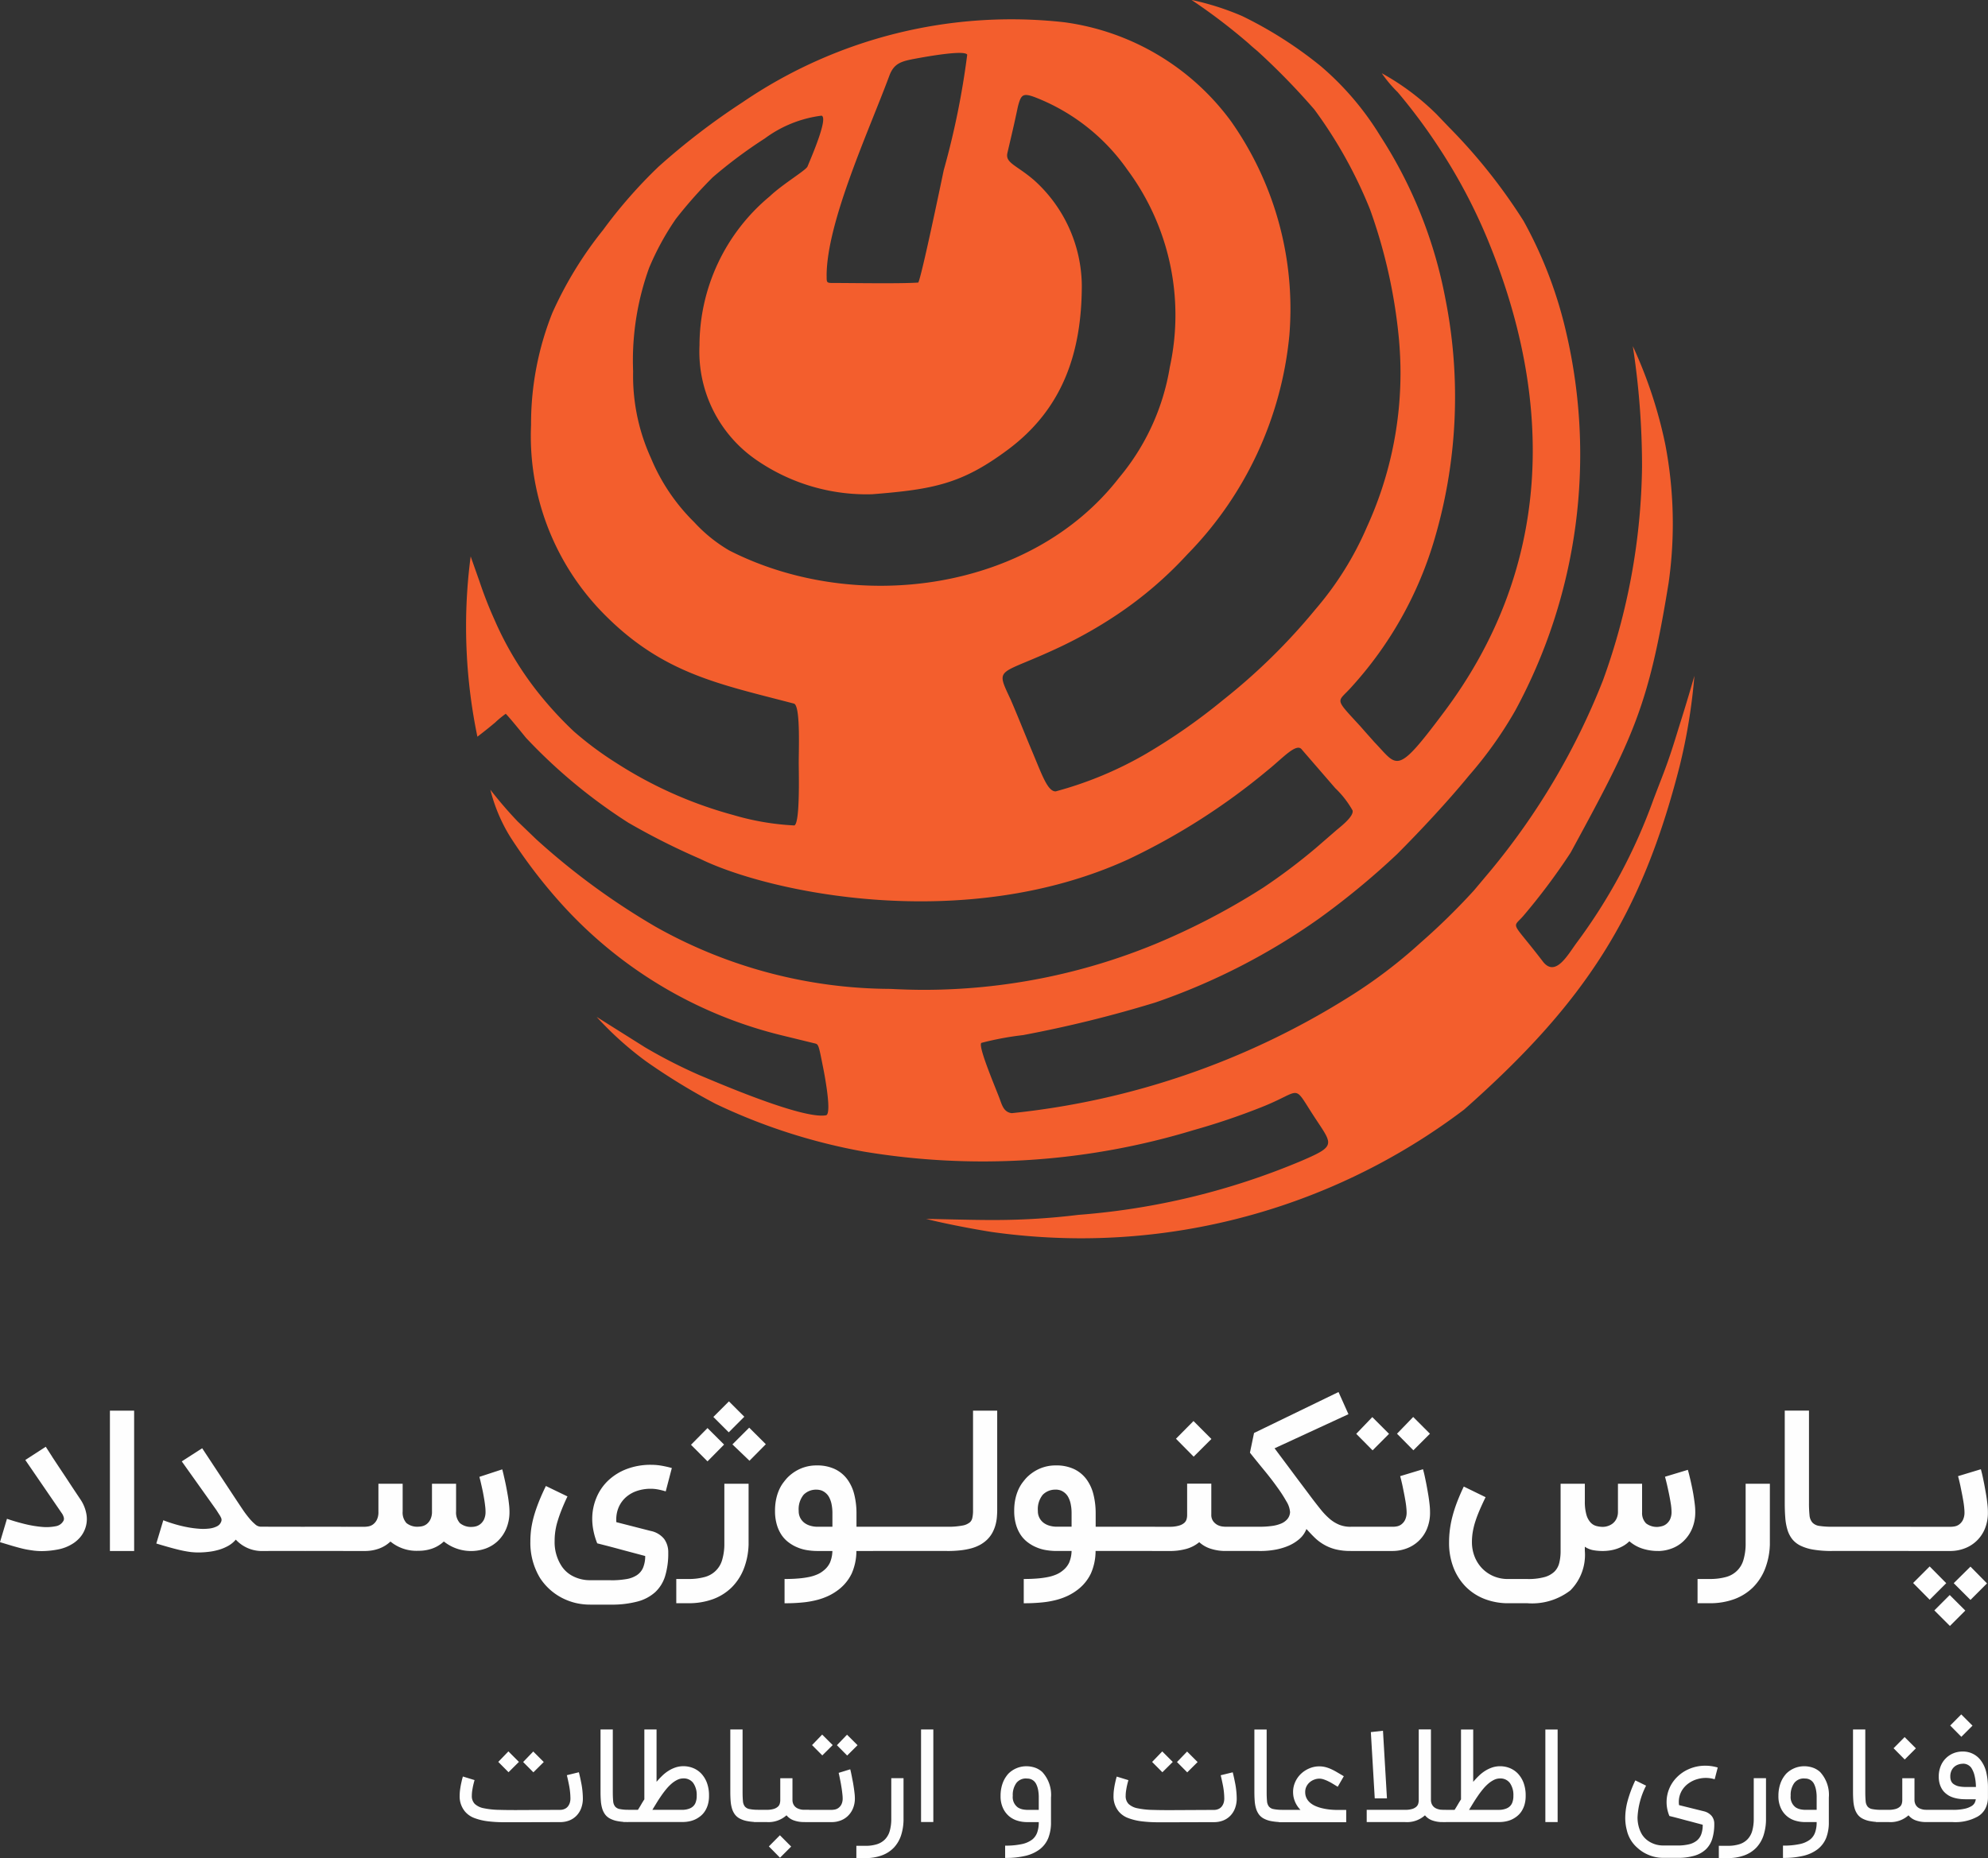
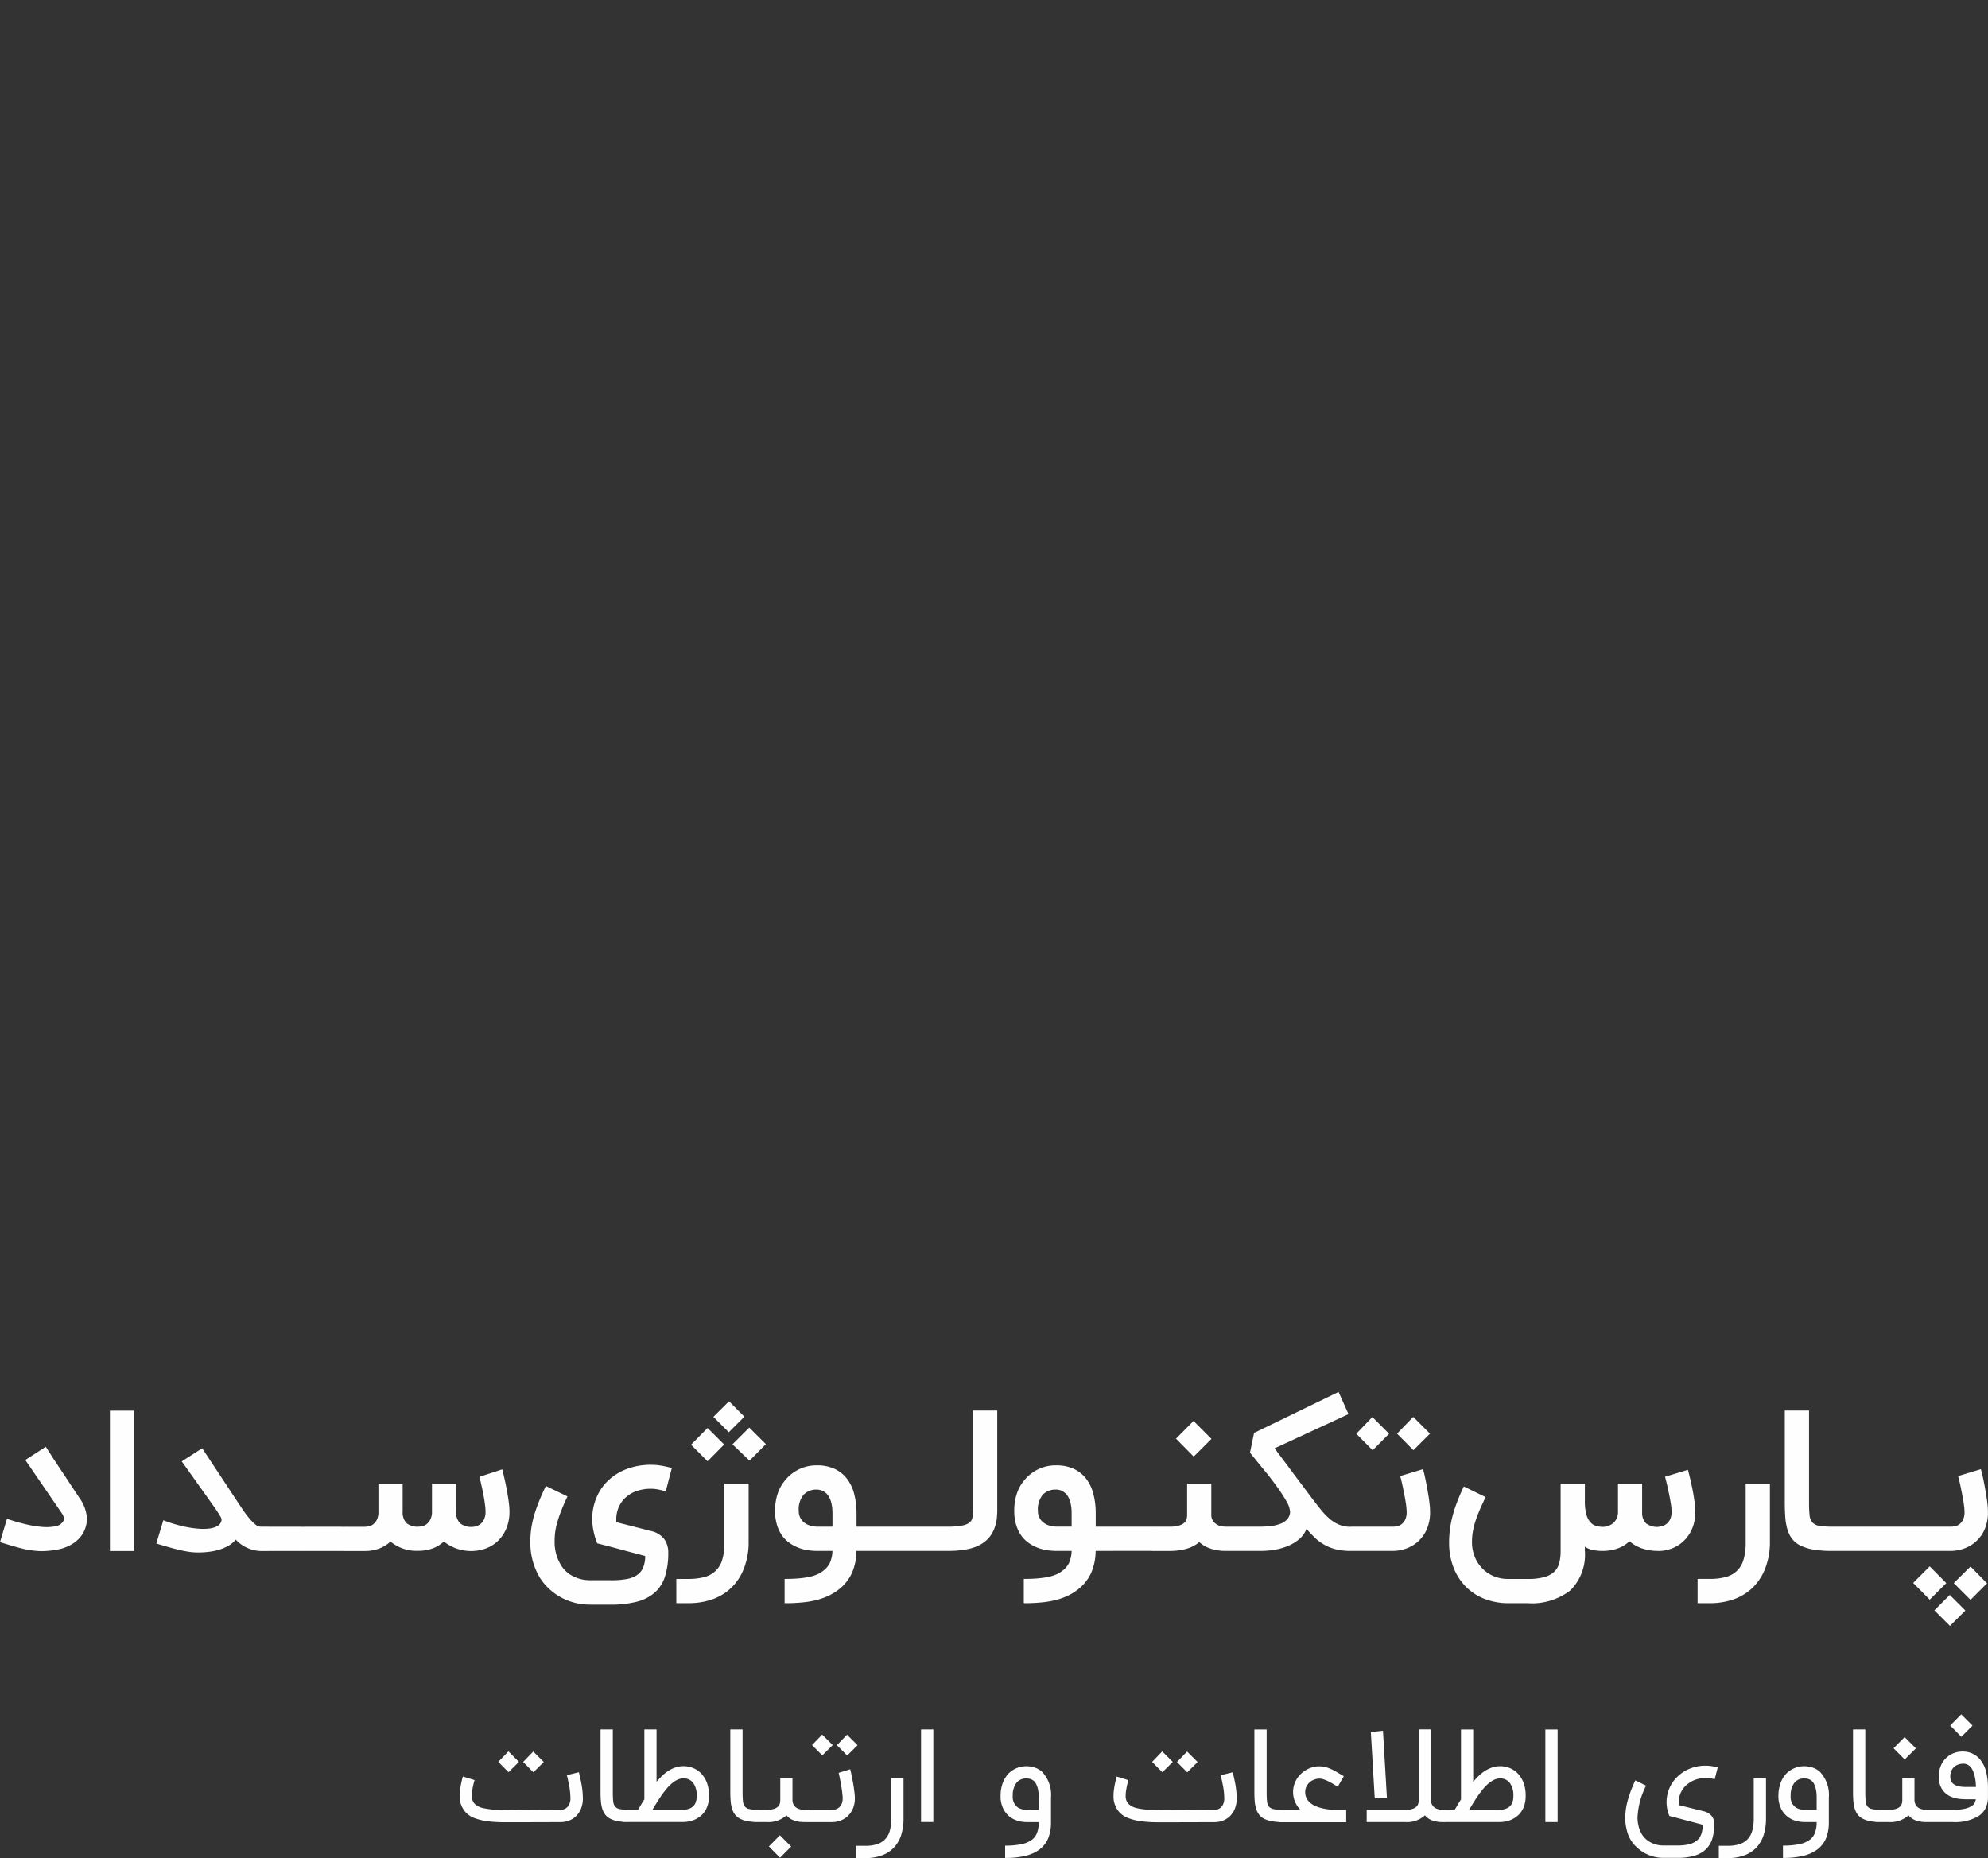
<svg xmlns="http://www.w3.org/2000/svg" width="211.797" height="198" viewBox="0 0 211.797 198">
  <rect x="0" y="0" width="211.797" height="198" fill="#333333" stroke="none" />
  <g id="icon-pars" transform="translate(-862.21 -534.239)">
-     <path id="Path_1" data-name="Path 1" d="M866.683,2633.88a7.42,7.42,0,0,1-.78-.041c-.254-.031-.513-.068-.78-.115s-.531-.11-.807-.182-.567-.152-.872-.243l-1.235-.372.744-2.49c.6.209,1.228.392,1.875.551a12.015,12.015,0,0,0,1.825.311,5.133,5.133,0,0,0,1.483-.068,1.139,1.139,0,0,0,.845-.6.5.5,0,0,0,.016-.361,1.351,1.351,0,0,0-.224-.456l-3.867-5.643,2.179-1.411.7,1.088a.32.32,0,0,0,.038.065c.023.034.072.106.145.217s.175.266.311.472.311.471.531.8.494.741.814,1.231.707,1.068,1.16,1.746a4.03,4.03,0,0,1,.646,1.65,2.962,2.962,0,0,1-.212,1.616,2.905,2.905,0,0,1-.472.764,3.424,3.424,0,0,1-.687.615,4.52,4.52,0,0,1-1.776.7,9.327,9.327,0,0,1-1.605.156h0Zm9.819-.011H873.92v-14.956H876.5Zm14.306,0h-.841a3.771,3.771,0,0,1-2.636-1.213,2.928,2.928,0,0,1-.814.669,4.8,4.8,0,0,1-1.011.419,6.343,6.343,0,0,1-1.1.216,9.527,9.527,0,0,1-1.061.065,7.4,7.4,0,0,1-.8-.045c-.27-.034-.574-.084-.917-.156s-.737-.172-1.179-.293-.969-.273-1.586-.46l.746-2.48c.422.168.859.312,1.308.442s.886.232,1.315.311a10.58,10.58,0,0,0,1.236.156,5.551,5.551,0,0,0,1.058-.026,2.4,2.4,0,0,0,.791-.232.891.891,0,0,0,.442-.464.5.5,0,0,0,0-.456,2.3,2.3,0,0,0-.182-.327c-.084-.125-.189-.294-.32-.5l-3.681-5.175,2.174-1.4,3.7,5.608c.2.3.412.619.632.947s.446.62.665.886a5.016,5.016,0,0,0,.642.658.928.928,0,0,0,.57.259h.841v2.593h0Zm4.015-2.583a.431.431,0,0,1,.315.105.4.4,0,0,1,.106.285v1.775a.4.4,0,0,1-.106.32.46.46,0,0,1-.315.095h-4.336a.438.438,0,0,1-.323-.095.445.445,0,0,1-.095-.32v-1.775a.444.444,0,0,1,.095-.285.41.41,0,0,1,.323-.105Zm4.293,0a.431.431,0,0,1,.315.105.4.4,0,0,1,.106.285v1.775a.4.4,0,0,1-.106.32.46.46,0,0,1-.315.095H894.78a.437.437,0,0,1-.323-.095.445.445,0,0,1-.095-.32v-1.775a.444.444,0,0,1,.095-.285.41.41,0,0,1,.323-.105Zm7.7,2.559a4.36,4.36,0,0,1-3.008-.984,3.511,3.511,0,0,1-1.267.768,4.363,4.363,0,0,1-1.429.239H898.78v-2.582h2.335a2.434,2.434,0,0,0,.358-.042,1.179,1.179,0,0,0,.467-.2,1.365,1.365,0,0,0,.407-.479,1.8,1.8,0,0,0,.179-.875V2626.7h2.582v2.948a1.671,1.671,0,0,0,.4,1.24,1.836,1.836,0,0,0,1.312.388,2.111,2.111,0,0,0,.358-.045,1.234,1.234,0,0,0,.467-.213,1.391,1.391,0,0,0,.408-.494,1.841,1.841,0,0,0,.179-.875V2626.7H910.8v2.948a1.68,1.68,0,0,0,.41,1.251,1.855,1.855,0,0,0,1.331.4,1.713,1.713,0,0,0,.369-.057,1.255,1.255,0,0,0,.46-.229,1.426,1.426,0,0,0,.4-.494,1.9,1.9,0,0,0,.167-.87,4.476,4.476,0,0,0-.038-.551c-.023-.212-.053-.442-.091-.677s-.084-.483-.129-.726-.1-.479-.149-.7-.095-.422-.137-.6-.084-.322-.111-.426l2.437-.8c.011.046.041.16.084.331s.091.388.149.643.122.541.182.852.117.624.172.939.095.62.129.92a7.229,7.229,0,0,1,.054.795,4.594,4.594,0,0,1-.35,1.852,3.915,3.915,0,0,1-.905,1.315,3.708,3.708,0,0,1-1.267.783,4.647,4.647,0,0,1-4.471-.744,3.519,3.519,0,0,1-1.258.76,4.378,4.378,0,0,1-1.415.232v0Zm20.463,3.144a9.58,9.58,0,0,0,1.632-.122,2.868,2.868,0,0,0,1.137-.415,1.814,1.814,0,0,0,.669-.792,3.218,3.218,0,0,0,.232-1.255c-.095-.03-.251-.068-.46-.125l-.75-.2-.931-.247-1.023-.277c-.345-.091-.684-.182-1.018-.266s-.646-.167-.929-.237a7.441,7.441,0,0,1-.4-1.331,6.4,6.4,0,0,1-.133-1.271,5.821,5.821,0,0,1,.437-2.235,5.335,5.335,0,0,1,1.243-1.836,5.9,5.9,0,0,1,1.977-1.24,7.156,7.156,0,0,1,2.627-.456,6.618,6.618,0,0,1,1.034.084,11.869,11.869,0,0,1,1.163.259l-.651,2.49a7.7,7.7,0,0,0-.852-.212,4.088,4.088,0,0,0-.744-.068,4.547,4.547,0,0,0-1.449.225,3.417,3.417,0,0,0-1.159.646,3.052,3.052,0,0,0-.78,1.038,3.245,3.245,0,0,0-.285,1.389v.132a.861.861,0,0,0,.011.129l3.64.932a2.471,2.471,0,0,1,1.441.845,2.4,2.4,0,0,1,.446,1.478,8.261,8.261,0,0,1-.331,2.483,3.9,3.9,0,0,1-1.061,1.722,4.537,4.537,0,0,1-1.9,1,10.572,10.572,0,0,1-2.837.327H925.09a6.705,6.705,0,0,1-1.627-.194,6.611,6.611,0,0,1-1.464-.567,6.2,6.2,0,0,1-2.258-2.08,7.235,7.235,0,0,1-1.027-3.89,10.162,10.162,0,0,1,.091-1.358,10.772,10.772,0,0,1,.3-1.384c.137-.476.308-.97.513-1.487s.456-1.079.749-1.681l2.3,1.111q-.365.765-.615,1.4c-.172.426-.311.825-.426,1.206a7.059,7.059,0,0,0-.327,2.142,4.659,4.659,0,0,0,.665,2.552,3.132,3.132,0,0,0,1.3,1.206,3.95,3.95,0,0,0,1.829.422h2.191v0Zm14.682-3.753a7.682,7.682,0,0,1-.528,2.575,5.755,5.755,0,0,1-1.285,1.95,5.583,5.583,0,0,1-1.981,1.24,7.5,7.5,0,0,1-2.623.433h-1.285v-2.582h1.285a6.386,6.386,0,0,0,1.723-.206,2.617,2.617,0,0,0,1.887-1.852,6.038,6.038,0,0,0,.227-1.78V2626.7h2.582v6.537h0Zm-2.609-10.708-1.765,1.788-1.76-1.765,1.76-1.783,1.765,1.761h0Zm4.448-.038-1.741,1.761-1.818-1.741,1.788-1.784,1.771,1.765Zm-2.292-2.928-1.659,1.661-1.639-1.639,1.659-1.658,1.639,1.636Zm4.289,17.291c.555,0,1.046-.019,1.479-.057a9.407,9.407,0,0,0,1.152-.163,4.375,4.375,0,0,0,.882-.281,2.772,2.772,0,0,0,.658-.412,2.336,2.336,0,0,0,.658-.817,3.423,3.423,0,0,0,.266-1.255h-1.6a6.736,6.736,0,0,1-1.061-.084,4.342,4.342,0,0,1-1.034-.286,4.127,4.127,0,0,1-.939-.525,3.278,3.278,0,0,1-.768-.791,3.915,3.915,0,0,1-.517-1.115,5.129,5.129,0,0,1-.194-1.474,5.855,5.855,0,0,1,.125-1.271,5.1,5.1,0,0,1,.315-.981,4.015,4.015,0,0,1,.43-.741c.16-.209.311-.4.456-.551a4.443,4.443,0,0,1,1.41-.963,4.267,4.267,0,0,1,1.7-.335,4.4,4.4,0,0,1,1.936.388,3.527,3.527,0,0,1,1.315,1.073,4.549,4.549,0,0,1,.753,1.625,8.239,8.239,0,0,1,.239,2.038v1.41h1.765v2.583h-1.775a5.96,5.96,0,0,1-.5,2.4,4.764,4.764,0,0,1-1.373,1.7,6.017,6.017,0,0,1-1.038.65,7.032,7.032,0,0,1-1.255.46,9.682,9.682,0,0,1-1.551.273,18.53,18.53,0,0,1-1.936.087v-2.582h0Zm3.422-9.519a1.84,1.84,0,0,0-1.4.548,2.433,2.433,0,0,0-.517,1.71,1.569,1.569,0,0,0,.182.78,1.585,1.585,0,0,0,.464.525,1.976,1.976,0,0,0,.639.293,2.644,2.644,0,0,0,.707.095h1.6v-1.41a4.836,4.836,0,0,0-.095-1.011,2.7,2.7,0,0,0-.244-.7,1.533,1.533,0,0,0-.342-.446,1.662,1.662,0,0,0-.372-.251,1.376,1.376,0,0,0-.349-.108,1.672,1.672,0,0,0-.271-.027h0Zm9.96,3.951a.431.431,0,0,1,.316.105.4.4,0,0,1,.106.285v1.775a.4.4,0,0,1-.106.32.46.46,0,0,1-.316.095h-4.336a.436.436,0,0,1-.323-.095.445.445,0,0,1-.095-.32v-1.775a.444.444,0,0,1,.095-.285.41.41,0,0,1,.323-.105Zm4.293,0a.431.431,0,0,1,.316.105.4.4,0,0,1,.106.285v1.775a.4.4,0,0,1-.106.32.46.46,0,0,1-.316.095h-4.336a.437.437,0,0,1-.323-.095.445.445,0,0,1-.095-.32v-1.775a.444.444,0,0,1,.095-.285.41.41,0,0,1,.323-.105Zm-.365,0a8.118,8.118,0,0,0,1.623-.125,1.7,1.7,0,0,0,.825-.361.88.88,0,0,0,.244-.453,3.621,3.621,0,0,0,.076-.825v-10.609h2.575v10.609c0,.251-.016.51-.038.78a4.514,4.514,0,0,1-.152.818,3.857,3.857,0,0,1-.331.814,3.131,3.131,0,0,1-.582.753,3.588,3.588,0,0,1-.723.525,4.437,4.437,0,0,1-.919.369,7.67,7.67,0,0,1-1.156.217,12.633,12.633,0,0,1-1.441.072v-2.583Zm8.172,5.567c.555,0,1.045-.019,1.479-.057a9.408,9.408,0,0,0,1.152-.163,4.375,4.375,0,0,0,.882-.281,2.776,2.776,0,0,0,.658-.412,2.328,2.328,0,0,0,.658-.817,3.42,3.42,0,0,0,.266-1.255h-1.6a6.736,6.736,0,0,1-1.061-.084,4.344,4.344,0,0,1-1.034-.286,4.124,4.124,0,0,1-.939-.525,3.276,3.276,0,0,1-.768-.791,3.914,3.914,0,0,1-.517-1.115,5.125,5.125,0,0,1-.194-1.474,5.855,5.855,0,0,1,.125-1.271,5.1,5.1,0,0,1,.315-.981,4.055,4.055,0,0,1,.429-.741c.16-.209.311-.4.457-.551a4.442,4.442,0,0,1,1.41-.963,4.264,4.264,0,0,1,1.7-.335,4.41,4.41,0,0,1,1.936.388,3.526,3.526,0,0,1,1.315,1.073,4.551,4.551,0,0,1,.753,1.625,8.245,8.245,0,0,1,.239,2.038v1.41h1.765v2.583h-1.775a5.96,5.96,0,0,1-.5,2.4,4.76,4.76,0,0,1-1.372,1.7,6.017,6.017,0,0,1-1.038.65,7.032,7.032,0,0,1-1.255.46,9.682,9.682,0,0,1-1.551.273,18.531,18.531,0,0,1-1.936.087v-2.582h0Zm3.421-9.519a1.84,1.84,0,0,0-1.4.548,2.433,2.433,0,0,0-.517,1.71,1.536,1.536,0,0,0,.646,1.3,1.972,1.972,0,0,0,.638.293,2.646,2.646,0,0,0,.707.095h1.6v-1.41a4.836,4.836,0,0,0-.095-1.011,2.7,2.7,0,0,0-.244-.7,1.536,1.536,0,0,0-.342-.446,1.665,1.665,0,0,0-.372-.251,1.376,1.376,0,0,0-.349-.108,1.662,1.662,0,0,0-.271-.027h0Zm10.476,3.951a.431.431,0,0,1,.315.105.4.4,0,0,1,.105.285v1.775a.4.4,0,0,1-.105.32.46.46,0,0,1-.315.095h-4.336a.433.433,0,0,1-.322-.095.445.445,0,0,1-.095-.32v-1.775a.444.444,0,0,1,.095-.285.409.409,0,0,1,.322-.105Zm8.286,0v2.583h-.654a5.1,5.1,0,0,1-1.609-.239,3.231,3.231,0,0,1-1.224-.7,3.7,3.7,0,0,1-1.372.714,6.564,6.564,0,0,1-1.81.228h-1.836v-2.583H986.8a3.413,3.413,0,0,0,1.011-.122,1.486,1.486,0,0,0,.57-.293.838.838,0,0,0,.247-.4,1.673,1.673,0,0,0,.057-.426v-3.357h2.575v3.285a1.156,1.156,0,0,0,.206.73,1.392,1.392,0,0,0,.472.4,1.577,1.577,0,0,0,.525.156,3.3,3.3,0,0,0,.354.026h.65Zm-5.967-9.377,1.867-1.886,1.909,1.91-1.89,1.886-1.886-1.909Zm18.918,11.959h-.311a6.451,6.451,0,0,1-1.585-.172,4.777,4.777,0,0,1-1.213-.48,4.981,4.981,0,0,1-.993-.733c-.3-.289-.6-.608-.917-.958a2.665,2.665,0,0,1-.795,1.106,4.482,4.482,0,0,1-1.244.737,6.751,6.751,0,0,1-1.5.4,8.793,8.793,0,0,1-1.578.1h-3.235v-2.582h3.38a9.348,9.348,0,0,0,1.266-.08,3.8,3.8,0,0,0,1.008-.259,1.769,1.769,0,0,0,.673-.483,1.264,1.264,0,0,0,.281-.734,2.514,2.514,0,0,0-.381-1.133,15.127,15.127,0,0,0-.984-1.521q-.6-.845-1.369-1.78t-1.54-1.9l.437-2.1,9-4.365,1.058,2.362L998,2622.926c.65.872,1.3,1.733,1.943,2.6s1.3,1.727,1.947,2.6c.381.506.73.951,1.046,1.343a7.465,7.465,0,0,0,.957.992,3.776,3.776,0,0,0,1.011.615,3.207,3.207,0,0,0,1.194.213h.311v2.582Zm7.4-8.711c.016.05.045.163.091.342s.095.4.148.658.115.548.172.868.115.638.167.957.091.635.125.939.046.571.046.8a4.464,4.464,0,0,1-.354,1.853,3.737,3.737,0,0,1-2.2,2.045,4.286,4.286,0,0,1-1.426.251h-4.472v-2.583h4.544a2.2,2.2,0,0,0,.358-.038,1.131,1.131,0,0,0,.464-.19,1.348,1.348,0,0,0,.412-.472,1.8,1.8,0,0,0,.179-.867c0-.152-.016-.338-.038-.555s-.057-.453-.1-.7-.088-.5-.141-.76-.1-.506-.148-.737-.1-.441-.145-.632-.088-.338-.115-.441l2.434-.737h0Zm-1.027-2.019-1.741-1.765,1.724-1.784,1.784,1.784-1.765,1.765Zm-4.343.008-1.741-1.76,1.711-1.784,1.783,1.784-1.753,1.76Zm30.448,10.723a5.373,5.373,0,0,1-1.753-.27,3.966,3.966,0,0,1-1.338-.768,3.055,3.055,0,0,1-.658.5,3.778,3.778,0,0,1-.714.315,4.175,4.175,0,0,1-.737.172,5.111,5.111,0,0,1-.707.053,5.725,5.725,0,0,1-1.018-.084,2.375,2.375,0,0,1-.912-.372v.433a5.362,5.362,0,0,1-1.54,4.221,6.685,6.685,0,0,1-4.567,1.369h-2.022a6.94,6.94,0,0,1-2.552-.456,5.743,5.743,0,0,1-2-1.3,5.988,5.988,0,0,1-1.312-2.042,7.275,7.275,0,0,1-.471-2.691,11.058,11.058,0,0,1,.088-1.369,11.328,11.328,0,0,1,.274-1.4,14.725,14.725,0,0,1,.483-1.5c.2-.521.437-1.081.723-1.677l2.323,1.133c-.244.5-.456.958-.638,1.384s-.335.829-.457,1.213a7.785,7.785,0,0,0-.271,1.111,6.339,6.339,0,0,0-.088,1.073,4.2,4.2,0,0,0,.285,1.551,3.835,3.835,0,0,0,.8,1.254,3.749,3.749,0,0,0,1.233.841,3.923,3.923,0,0,0,1.582.293h2.022a6.444,6.444,0,0,0,1.788-.2,2.481,2.481,0,0,0,1.075-.585,1.965,1.965,0,0,0,.521-.943,5.2,5.2,0,0,0,.14-1.278V2626.7h2.582v1.867a5.052,5.052,0,0,0,.167,1.434,2.042,2.042,0,0,0,.437.821,1.293,1.293,0,0,0,.616.381,2.8,2.8,0,0,0,.711.095,1.768,1.768,0,0,0,.491-.081,1.705,1.705,0,0,0,.524-.263,1.474,1.474,0,0,0,.415-.505,1.66,1.66,0,0,0,.167-.783V2626.7h2.571v3.073a1.546,1.546,0,0,0,.429,1.156,1.906,1.906,0,0,0,1.293.369h-.011a2.664,2.664,0,0,0,.388-.069,1.265,1.265,0,0,0,.472-.227,1.438,1.438,0,0,0,.4-.486,1.845,1.845,0,0,0,.167-.848,6.027,6.027,0,0,0-.084-.87c-.057-.35-.122-.712-.2-1.084s-.152-.716-.228-1.034-.138-.563-.186-.723l2.437-.737c.011.041.041.148.088.322s.095.385.156.639.122.532.187.841.125.615.175.932.095.623.129.924a6.355,6.355,0,0,1,.053.791,4.492,4.492,0,0,1-.347,1.841,3.955,3.955,0,0,1-.905,1.307,3.629,3.629,0,0,1-1.255.784,4.227,4.227,0,0,1-1.415.27l0,0Zm11.875-.632a7.685,7.685,0,0,1-.528,2.575,5.764,5.764,0,0,1-1.285,1.951,5.587,5.587,0,0,1-1.981,1.24,7.489,7.489,0,0,1-2.624.433h-1.285v-2.583h1.285a6.4,6.4,0,0,0,1.724-.206,2.617,2.617,0,0,0,1.887-1.852,6.039,6.039,0,0,0,.227-1.781V2626.7h2.582v6.537h0Zm6.628.632a11.621,11.621,0,0,1-1.958-.139,5.026,5.026,0,0,1-1.38-.415,2.6,2.6,0,0,1-.9-.7,3.068,3.068,0,0,1-.514-1,5.984,5.984,0,0,1-.232-1.289c-.038-.483-.057-1.011-.057-1.593v-9.822h2.582v9.822a12.469,12.469,0,0,0,.057,1.328,1.36,1.36,0,0,0,.3.771,1.245,1.245,0,0,0,.734.365,8.4,8.4,0,0,0,1.365.088v2.582h0Zm4.034-2.582a.431.431,0,0,1,.316.105.4.4,0,0,1,.106.285v1.776a.4.4,0,0,1-.106.32.458.458,0,0,1-.316.095H1057.1a.436.436,0,0,1-.323-.095.444.444,0,0,1-.095-.32v-1.776a.441.441,0,0,1,.095-.285.408.408,0,0,1,.323-.105Zm4.293,0a.431.431,0,0,1,.316.105.4.4,0,0,1,.106.285v1.776a.4.4,0,0,1-.106.32.459.459,0,0,1-.316.095h-4.336a.436.436,0,0,1-.323-.095.444.444,0,0,1-.095-.32v-1.776a.441.441,0,0,1,.095-.285.408.408,0,0,1,.323-.105Zm7.526-6.129c.016.05.045.163.091.342s.095.4.148.658.115.548.172.868.115.638.167.957.091.635.125.939.046.571.046.8a4.462,4.462,0,0,1-.354,1.853,3.737,3.737,0,0,1-2.2,2.045,4.287,4.287,0,0,1-1.426.251h-4.472v-2.583h4.544a2.2,2.2,0,0,0,.358-.038,1.131,1.131,0,0,0,.464-.19,1.348,1.348,0,0,0,.412-.472,1.8,1.8,0,0,0,.179-.867c0-.152-.016-.338-.038-.555s-.057-.453-.1-.7-.088-.5-.141-.76-.1-.506-.148-.737-.1-.441-.144-.632-.088-.338-.115-.441l2.434-.737h0Zm-7.217,12.123,1.765-1.765,1.764,1.784-1.764,1.764-1.765-1.784Zm4.327.019,1.784-1.765,1.76,1.788-1.76,1.761-1.784-1.784Zm-2.065,2.9,1.639-1.639,1.659,1.659-1.639,1.64-1.659-1.659Z" transform="translate(0 -1934.356)" fill="#fefefe" />
+     <path id="Path_1" data-name="Path 1" d="M866.683,2633.88a7.42,7.42,0,0,1-.78-.041c-.254-.031-.513-.068-.78-.115s-.531-.11-.807-.182-.567-.152-.872-.243l-1.235-.372.744-2.49c.6.209,1.228.392,1.875.551a12.015,12.015,0,0,0,1.825.311,5.133,5.133,0,0,0,1.483-.068,1.139,1.139,0,0,0,.845-.6.5.5,0,0,0,.016-.361,1.351,1.351,0,0,0-.224-.456l-3.867-5.643,2.179-1.411.7,1.088a.32.32,0,0,0,.038.065c.023.034.072.106.145.217s.175.266.311.472.311.471.531.8.494.741.814,1.231.707,1.068,1.16,1.746a4.03,4.03,0,0,1,.646,1.65,2.962,2.962,0,0,1-.212,1.616,2.905,2.905,0,0,1-.472.764,3.424,3.424,0,0,1-.687.615,4.52,4.52,0,0,1-1.776.7,9.327,9.327,0,0,1-1.605.156h0Zm9.819-.011H873.92v-14.956H876.5Zm14.306,0h-.841a3.771,3.771,0,0,1-2.636-1.213,2.928,2.928,0,0,1-.814.669,4.8,4.8,0,0,1-1.011.419,6.343,6.343,0,0,1-1.1.216,9.527,9.527,0,0,1-1.061.065,7.4,7.4,0,0,1-.8-.045c-.27-.034-.574-.084-.917-.156s-.737-.172-1.179-.293-.969-.273-1.586-.46l.746-2.48c.422.168.859.312,1.308.442s.886.232,1.315.311a10.58,10.58,0,0,0,1.236.156,5.551,5.551,0,0,0,1.058-.026,2.4,2.4,0,0,0,.791-.232.891.891,0,0,0,.442-.464.5.5,0,0,0,0-.456,2.3,2.3,0,0,0-.182-.327c-.084-.125-.189-.294-.32-.5l-3.681-5.175,2.174-1.4,3.7,5.608c.2.3.412.619.632.947s.446.62.665.886a5.016,5.016,0,0,0,.642.658.928.928,0,0,0,.57.259h.841v2.593h0Zm4.015-2.583a.431.431,0,0,1,.315.105.4.4,0,0,1,.106.285v1.775a.4.4,0,0,1-.106.32.46.46,0,0,1-.315.095h-4.336a.438.438,0,0,1-.323-.095.445.445,0,0,1-.095-.32v-1.775a.444.444,0,0,1,.095-.285.41.41,0,0,1,.323-.105Zm4.293,0a.431.431,0,0,1,.315.105.4.4,0,0,1,.106.285v1.775a.4.4,0,0,1-.106.32.46.46,0,0,1-.315.095H894.78a.437.437,0,0,1-.323-.095.445.445,0,0,1-.095-.32v-1.775a.444.444,0,0,1,.095-.285.41.41,0,0,1,.323-.105Zm7.7,2.559a4.36,4.36,0,0,1-3.008-.984,3.511,3.511,0,0,1-1.267.768,4.363,4.363,0,0,1-1.429.239H898.78v-2.582h2.335a2.434,2.434,0,0,0,.358-.042,1.179,1.179,0,0,0,.467-.2,1.365,1.365,0,0,0,.407-.479,1.8,1.8,0,0,0,.179-.875V2626.7h2.582v2.948a1.671,1.671,0,0,0,.4,1.24,1.836,1.836,0,0,0,1.312.388,2.111,2.111,0,0,0,.358-.045,1.234,1.234,0,0,0,.467-.213,1.391,1.391,0,0,0,.408-.494,1.841,1.841,0,0,0,.179-.875V2626.7H910.8v2.948a1.68,1.68,0,0,0,.41,1.251,1.855,1.855,0,0,0,1.331.4,1.713,1.713,0,0,0,.369-.057,1.255,1.255,0,0,0,.46-.229,1.426,1.426,0,0,0,.4-.494,1.9,1.9,0,0,0,.167-.87,4.476,4.476,0,0,0-.038-.551c-.023-.212-.053-.442-.091-.677s-.084-.483-.129-.726-.1-.479-.149-.7-.095-.422-.137-.6-.084-.322-.111-.426l2.437-.8c.011.046.041.16.084.331s.091.388.149.643.122.541.182.852.117.624.172.939.095.62.129.92a7.229,7.229,0,0,1,.054.795,4.594,4.594,0,0,1-.35,1.852,3.915,3.915,0,0,1-.905,1.315,3.708,3.708,0,0,1-1.267.783,4.647,4.647,0,0,1-4.471-.744,3.519,3.519,0,0,1-1.258.76,4.378,4.378,0,0,1-1.415.232v0Zm20.463,3.144a9.58,9.58,0,0,0,1.632-.122,2.868,2.868,0,0,0,1.137-.415,1.814,1.814,0,0,0,.669-.792,3.218,3.218,0,0,0,.232-1.255c-.095-.03-.251-.068-.46-.125l-.75-.2-.931-.247-1.023-.277c-.345-.091-.684-.182-1.018-.266s-.646-.167-.929-.237a7.441,7.441,0,0,1-.4-1.331,6.4,6.4,0,0,1-.133-1.271,5.821,5.821,0,0,1,.437-2.235,5.335,5.335,0,0,1,1.243-1.836,5.9,5.9,0,0,1,1.977-1.24,7.156,7.156,0,0,1,2.627-.456,6.618,6.618,0,0,1,1.034.084,11.869,11.869,0,0,1,1.163.259l-.651,2.49a7.7,7.7,0,0,0-.852-.212,4.088,4.088,0,0,0-.744-.068,4.547,4.547,0,0,0-1.449.225,3.417,3.417,0,0,0-1.159.646,3.052,3.052,0,0,0-.78,1.038,3.245,3.245,0,0,0-.285,1.389v.132a.861.861,0,0,0,.011.129l3.64.932a2.471,2.471,0,0,1,1.441.845,2.4,2.4,0,0,1,.446,1.478,8.261,8.261,0,0,1-.331,2.483,3.9,3.9,0,0,1-1.061,1.722,4.537,4.537,0,0,1-1.9,1,10.572,10.572,0,0,1-2.837.327H925.09a6.705,6.705,0,0,1-1.627-.194,6.611,6.611,0,0,1-1.464-.567,6.2,6.2,0,0,1-2.258-2.08,7.235,7.235,0,0,1-1.027-3.89,10.162,10.162,0,0,1,.091-1.358,10.772,10.772,0,0,1,.3-1.384c.137-.476.308-.97.513-1.487s.456-1.079.749-1.681l2.3,1.111q-.365.765-.615,1.4c-.172.426-.311.825-.426,1.206a7.059,7.059,0,0,0-.327,2.142,4.659,4.659,0,0,0,.665,2.552,3.132,3.132,0,0,0,1.3,1.206,3.95,3.95,0,0,0,1.829.422h2.191v0m14.682-3.753a7.682,7.682,0,0,1-.528,2.575,5.755,5.755,0,0,1-1.285,1.95,5.583,5.583,0,0,1-1.981,1.24,7.5,7.5,0,0,1-2.623.433h-1.285v-2.582h1.285a6.386,6.386,0,0,0,1.723-.206,2.617,2.617,0,0,0,1.887-1.852,6.038,6.038,0,0,0,.227-1.78V2626.7h2.582v6.537h0Zm-2.609-10.708-1.765,1.788-1.76-1.765,1.76-1.783,1.765,1.761h0Zm4.448-.038-1.741,1.761-1.818-1.741,1.788-1.784,1.771,1.765Zm-2.292-2.928-1.659,1.661-1.639-1.639,1.659-1.658,1.639,1.636Zm4.289,17.291c.555,0,1.046-.019,1.479-.057a9.407,9.407,0,0,0,1.152-.163,4.375,4.375,0,0,0,.882-.281,2.772,2.772,0,0,0,.658-.412,2.336,2.336,0,0,0,.658-.817,3.423,3.423,0,0,0,.266-1.255h-1.6a6.736,6.736,0,0,1-1.061-.084,4.342,4.342,0,0,1-1.034-.286,4.127,4.127,0,0,1-.939-.525,3.278,3.278,0,0,1-.768-.791,3.915,3.915,0,0,1-.517-1.115,5.129,5.129,0,0,1-.194-1.474,5.855,5.855,0,0,1,.125-1.271,5.1,5.1,0,0,1,.315-.981,4.015,4.015,0,0,1,.43-.741c.16-.209.311-.4.456-.551a4.443,4.443,0,0,1,1.41-.963,4.267,4.267,0,0,1,1.7-.335,4.4,4.4,0,0,1,1.936.388,3.527,3.527,0,0,1,1.315,1.073,4.549,4.549,0,0,1,.753,1.625,8.239,8.239,0,0,1,.239,2.038v1.41h1.765v2.583h-1.775a5.96,5.96,0,0,1-.5,2.4,4.764,4.764,0,0,1-1.373,1.7,6.017,6.017,0,0,1-1.038.65,7.032,7.032,0,0,1-1.255.46,9.682,9.682,0,0,1-1.551.273,18.53,18.53,0,0,1-1.936.087v-2.582h0Zm3.422-9.519a1.84,1.84,0,0,0-1.4.548,2.433,2.433,0,0,0-.517,1.71,1.569,1.569,0,0,0,.182.78,1.585,1.585,0,0,0,.464.525,1.976,1.976,0,0,0,.639.293,2.644,2.644,0,0,0,.707.095h1.6v-1.41a4.836,4.836,0,0,0-.095-1.011,2.7,2.7,0,0,0-.244-.7,1.533,1.533,0,0,0-.342-.446,1.662,1.662,0,0,0-.372-.251,1.376,1.376,0,0,0-.349-.108,1.672,1.672,0,0,0-.271-.027h0Zm9.96,3.951a.431.431,0,0,1,.316.105.4.4,0,0,1,.106.285v1.775a.4.4,0,0,1-.106.32.46.46,0,0,1-.316.095h-4.336a.436.436,0,0,1-.323-.095.445.445,0,0,1-.095-.32v-1.775a.444.444,0,0,1,.095-.285.41.41,0,0,1,.323-.105Zm4.293,0a.431.431,0,0,1,.316.105.4.4,0,0,1,.106.285v1.775a.4.4,0,0,1-.106.32.46.46,0,0,1-.316.095h-4.336a.437.437,0,0,1-.323-.095.445.445,0,0,1-.095-.32v-1.775a.444.444,0,0,1,.095-.285.41.41,0,0,1,.323-.105Zm-.365,0a8.118,8.118,0,0,0,1.623-.125,1.7,1.7,0,0,0,.825-.361.88.88,0,0,0,.244-.453,3.621,3.621,0,0,0,.076-.825v-10.609h2.575v10.609c0,.251-.016.51-.038.78a4.514,4.514,0,0,1-.152.818,3.857,3.857,0,0,1-.331.814,3.131,3.131,0,0,1-.582.753,3.588,3.588,0,0,1-.723.525,4.437,4.437,0,0,1-.919.369,7.67,7.67,0,0,1-1.156.217,12.633,12.633,0,0,1-1.441.072v-2.583Zm8.172,5.567c.555,0,1.045-.019,1.479-.057a9.408,9.408,0,0,0,1.152-.163,4.375,4.375,0,0,0,.882-.281,2.776,2.776,0,0,0,.658-.412,2.328,2.328,0,0,0,.658-.817,3.42,3.42,0,0,0,.266-1.255h-1.6a6.736,6.736,0,0,1-1.061-.084,4.344,4.344,0,0,1-1.034-.286,4.124,4.124,0,0,1-.939-.525,3.276,3.276,0,0,1-.768-.791,3.914,3.914,0,0,1-.517-1.115,5.125,5.125,0,0,1-.194-1.474,5.855,5.855,0,0,1,.125-1.271,5.1,5.1,0,0,1,.315-.981,4.055,4.055,0,0,1,.429-.741c.16-.209.311-.4.457-.551a4.442,4.442,0,0,1,1.41-.963,4.264,4.264,0,0,1,1.7-.335,4.41,4.41,0,0,1,1.936.388,3.526,3.526,0,0,1,1.315,1.073,4.551,4.551,0,0,1,.753,1.625,8.245,8.245,0,0,1,.239,2.038v1.41h1.765v2.583h-1.775a5.96,5.96,0,0,1-.5,2.4,4.76,4.76,0,0,1-1.372,1.7,6.017,6.017,0,0,1-1.038.65,7.032,7.032,0,0,1-1.255.46,9.682,9.682,0,0,1-1.551.273,18.531,18.531,0,0,1-1.936.087v-2.582h0Zm3.421-9.519a1.84,1.84,0,0,0-1.4.548,2.433,2.433,0,0,0-.517,1.71,1.536,1.536,0,0,0,.646,1.3,1.972,1.972,0,0,0,.638.293,2.646,2.646,0,0,0,.707.095h1.6v-1.41a4.836,4.836,0,0,0-.095-1.011,2.7,2.7,0,0,0-.244-.7,1.536,1.536,0,0,0-.342-.446,1.665,1.665,0,0,0-.372-.251,1.376,1.376,0,0,0-.349-.108,1.662,1.662,0,0,0-.271-.027h0Zm10.476,3.951a.431.431,0,0,1,.315.105.4.4,0,0,1,.105.285v1.775a.4.4,0,0,1-.105.32.46.46,0,0,1-.315.095h-4.336a.433.433,0,0,1-.322-.095.445.445,0,0,1-.095-.32v-1.775a.444.444,0,0,1,.095-.285.409.409,0,0,1,.322-.105Zm8.286,0v2.583h-.654a5.1,5.1,0,0,1-1.609-.239,3.231,3.231,0,0,1-1.224-.7,3.7,3.7,0,0,1-1.372.714,6.564,6.564,0,0,1-1.81.228h-1.836v-2.583H986.8a3.413,3.413,0,0,0,1.011-.122,1.486,1.486,0,0,0,.57-.293.838.838,0,0,0,.247-.4,1.673,1.673,0,0,0,.057-.426v-3.357h2.575v3.285a1.156,1.156,0,0,0,.206.73,1.392,1.392,0,0,0,.472.4,1.577,1.577,0,0,0,.525.156,3.3,3.3,0,0,0,.354.026h.65Zm-5.967-9.377,1.867-1.886,1.909,1.91-1.89,1.886-1.886-1.909Zm18.918,11.959h-.311a6.451,6.451,0,0,1-1.585-.172,4.777,4.777,0,0,1-1.213-.48,4.981,4.981,0,0,1-.993-.733c-.3-.289-.6-.608-.917-.958a2.665,2.665,0,0,1-.795,1.106,4.482,4.482,0,0,1-1.244.737,6.751,6.751,0,0,1-1.5.4,8.793,8.793,0,0,1-1.578.1h-3.235v-2.582h3.38a9.348,9.348,0,0,0,1.266-.08,3.8,3.8,0,0,0,1.008-.259,1.769,1.769,0,0,0,.673-.483,1.264,1.264,0,0,0,.281-.734,2.514,2.514,0,0,0-.381-1.133,15.127,15.127,0,0,0-.984-1.521q-.6-.845-1.369-1.78t-1.54-1.9l.437-2.1,9-4.365,1.058,2.362L998,2622.926c.65.872,1.3,1.733,1.943,2.6s1.3,1.727,1.947,2.6c.381.506.73.951,1.046,1.343a7.465,7.465,0,0,0,.957.992,3.776,3.776,0,0,0,1.011.615,3.207,3.207,0,0,0,1.194.213h.311v2.582Zm7.4-8.711c.016.05.045.163.091.342s.095.4.148.658.115.548.172.868.115.638.167.957.091.635.125.939.046.571.046.8a4.464,4.464,0,0,1-.354,1.853,3.737,3.737,0,0,1-2.2,2.045,4.286,4.286,0,0,1-1.426.251h-4.472v-2.583h4.544a2.2,2.2,0,0,0,.358-.038,1.131,1.131,0,0,0,.464-.19,1.348,1.348,0,0,0,.412-.472,1.8,1.8,0,0,0,.179-.867c0-.152-.016-.338-.038-.555s-.057-.453-.1-.7-.088-.5-.141-.76-.1-.506-.148-.737-.1-.441-.145-.632-.088-.338-.115-.441l2.434-.737h0Zm-1.027-2.019-1.741-1.765,1.724-1.784,1.784,1.784-1.765,1.765Zm-4.343.008-1.741-1.76,1.711-1.784,1.783,1.784-1.753,1.76Zm30.448,10.723a5.373,5.373,0,0,1-1.753-.27,3.966,3.966,0,0,1-1.338-.768,3.055,3.055,0,0,1-.658.5,3.778,3.778,0,0,1-.714.315,4.175,4.175,0,0,1-.737.172,5.111,5.111,0,0,1-.707.053,5.725,5.725,0,0,1-1.018-.084,2.375,2.375,0,0,1-.912-.372v.433a5.362,5.362,0,0,1-1.54,4.221,6.685,6.685,0,0,1-4.567,1.369h-2.022a6.94,6.94,0,0,1-2.552-.456,5.743,5.743,0,0,1-2-1.3,5.988,5.988,0,0,1-1.312-2.042,7.275,7.275,0,0,1-.471-2.691,11.058,11.058,0,0,1,.088-1.369,11.328,11.328,0,0,1,.274-1.4,14.725,14.725,0,0,1,.483-1.5c.2-.521.437-1.081.723-1.677l2.323,1.133c-.244.5-.456.958-.638,1.384s-.335.829-.457,1.213a7.785,7.785,0,0,0-.271,1.111,6.339,6.339,0,0,0-.088,1.073,4.2,4.2,0,0,0,.285,1.551,3.835,3.835,0,0,0,.8,1.254,3.749,3.749,0,0,0,1.233.841,3.923,3.923,0,0,0,1.582.293h2.022a6.444,6.444,0,0,0,1.788-.2,2.481,2.481,0,0,0,1.075-.585,1.965,1.965,0,0,0,.521-.943,5.2,5.2,0,0,0,.14-1.278V2626.7h2.582v1.867a5.052,5.052,0,0,0,.167,1.434,2.042,2.042,0,0,0,.437.821,1.293,1.293,0,0,0,.616.381,2.8,2.8,0,0,0,.711.095,1.768,1.768,0,0,0,.491-.081,1.705,1.705,0,0,0,.524-.263,1.474,1.474,0,0,0,.415-.505,1.66,1.66,0,0,0,.167-.783V2626.7h2.571v3.073a1.546,1.546,0,0,0,.429,1.156,1.906,1.906,0,0,0,1.293.369h-.011a2.664,2.664,0,0,0,.388-.069,1.265,1.265,0,0,0,.472-.227,1.438,1.438,0,0,0,.4-.486,1.845,1.845,0,0,0,.167-.848,6.027,6.027,0,0,0-.084-.87c-.057-.35-.122-.712-.2-1.084s-.152-.716-.228-1.034-.138-.563-.186-.723l2.437-.737c.011.041.041.148.088.322s.095.385.156.639.122.532.187.841.125.615.175.932.095.623.129.924a6.355,6.355,0,0,1,.053.791,4.492,4.492,0,0,1-.347,1.841,3.955,3.955,0,0,1-.905,1.307,3.629,3.629,0,0,1-1.255.784,4.227,4.227,0,0,1-1.415.27l0,0Zm11.875-.632a7.685,7.685,0,0,1-.528,2.575,5.764,5.764,0,0,1-1.285,1.951,5.587,5.587,0,0,1-1.981,1.24,7.489,7.489,0,0,1-2.624.433h-1.285v-2.583h1.285a6.4,6.4,0,0,0,1.724-.206,2.617,2.617,0,0,0,1.887-1.852,6.039,6.039,0,0,0,.227-1.781V2626.7h2.582v6.537h0Zm6.628.632a11.621,11.621,0,0,1-1.958-.139,5.026,5.026,0,0,1-1.38-.415,2.6,2.6,0,0,1-.9-.7,3.068,3.068,0,0,1-.514-1,5.984,5.984,0,0,1-.232-1.289c-.038-.483-.057-1.011-.057-1.593v-9.822h2.582v9.822a12.469,12.469,0,0,0,.057,1.328,1.36,1.36,0,0,0,.3.771,1.245,1.245,0,0,0,.734.365,8.4,8.4,0,0,0,1.365.088v2.582h0Zm4.034-2.582a.431.431,0,0,1,.316.105.4.4,0,0,1,.106.285v1.776a.4.4,0,0,1-.106.32.458.458,0,0,1-.316.095H1057.1a.436.436,0,0,1-.323-.095.444.444,0,0,1-.095-.32v-1.776a.441.441,0,0,1,.095-.285.408.408,0,0,1,.323-.105Zm4.293,0a.431.431,0,0,1,.316.105.4.4,0,0,1,.106.285v1.776a.4.4,0,0,1-.106.32.459.459,0,0,1-.316.095h-4.336a.436.436,0,0,1-.323-.095.444.444,0,0,1-.095-.32v-1.776a.441.441,0,0,1,.095-.285.408.408,0,0,1,.323-.105Zm7.526-6.129c.016.05.045.163.091.342s.095.4.148.658.115.548.172.868.115.638.167.957.091.635.125.939.046.571.046.8a4.462,4.462,0,0,1-.354,1.853,3.737,3.737,0,0,1-2.2,2.045,4.287,4.287,0,0,1-1.426.251h-4.472v-2.583h4.544a2.2,2.2,0,0,0,.358-.038,1.131,1.131,0,0,0,.464-.19,1.348,1.348,0,0,0,.412-.472,1.8,1.8,0,0,0,.179-.867c0-.152-.016-.338-.038-.555s-.057-.453-.1-.7-.088-.5-.141-.76-.1-.506-.148-.737-.1-.441-.144-.632-.088-.338-.115-.441l2.434-.737h0Zm-7.217,12.123,1.765-1.765,1.764,1.784-1.764,1.764-1.765-1.784Zm4.327.019,1.784-1.765,1.76,1.788-1.76,1.761-1.784-1.784Zm-2.065,2.9,1.639-1.639,1.659,1.659-1.639,1.64-1.659-1.659Z" transform="translate(0 -1934.356)" fill="#fefefe" />
    <path id="Path_2" data-name="Path 2" d="M1562.579,3105.549c.1.4.192.824.276,1.264a8.866,8.866,0,0,1,.145,1.413,2.968,2.968,0,0,1-.162,1.107,2.288,2.288,0,0,1-.5.826,2.181,2.181,0,0,1-.771.52,2.66,2.66,0,0,1-.989.18l-4.171.012q-.93,0-1.834,0a14.127,14.127,0,0,1-1.69-.1,6.169,6.169,0,0,1-1.42-.34,2.409,2.409,0,0,1-1.018-.7,2.5,2.5,0,0,1-.568-1.685,4.78,4.78,0,0,1,.054-.709c.033-.236.071-.454.115-.648s.079-.358.115-.484.054-.195.058-.206l1.245.381s-.016.053-.045.159-.063.241-.1.4-.068.34-.1.537a3.791,3.791,0,0,0-.046.57,1.179,1.179,0,0,0,.315.875,1.94,1.94,0,0,0,.96.459,8.738,8.738,0,0,0,1.633.172c.657.021,1.432.026,2.324.021l4.17-.021a1.134,1.134,0,0,0,.487-.1.911.911,0,0,0,.35-.269,1.208,1.208,0,0,0,.208-.412,1.6,1.6,0,0,0,.056-.514,7.52,7.52,0,0,0-.129-1.245c-.077-.4-.159-.78-.251-1.154l1.278-.312h0Zm-4.847.005-1.092-1.1,1.077-1.12,1.12,1.12-1.106,1.1Zm-2.649-.012-1.093-1.1,1.08-1.121,1.12,1.121Zm12.747,5.311a6.223,6.223,0,0,1-1.131-.1,2.8,2.8,0,0,1-.8-.269,1.543,1.543,0,0,1-.525-.44,2.082,2.082,0,0,1-.309-.625,3.745,3.745,0,0,1-.145-.8c-.023-.295-.036-.62-.036-.981v-6.652h1.308v6.652c0,.4.014.726.038.974a1.064,1.064,0,0,0,.2.577.832.832,0,0,0,.491.276,4.606,4.606,0,0,0,.908.081v1.305h0Zm-.511,0v-1.305h1.549c.115-.178.228-.36.34-.555s.226-.381.345-.561v-7.446h1.3v5.579a8.281,8.281,0,0,1,.618-.66,3.982,3.982,0,0,1,.677-.529,3.486,3.486,0,0,1,.748-.349,2.64,2.64,0,0,1,.819-.127,2.783,2.783,0,0,1,1,.185,2.492,2.492,0,0,1,.875.575,2.919,2.919,0,0,1,.618.981,3.863,3.863,0,0,1,.234,1.409,3.321,3.321,0,0,1-.117.927,2.635,2.635,0,0,1-.323.721,2.156,2.156,0,0,1-.477.527,2.832,2.832,0,0,1-.583.36,2.8,2.8,0,0,1-.646.2,3.531,3.531,0,0,1-.653.063h-6.319Zm6.321-1.305c.04,0,.1,0,.169-.007a2.084,2.084,0,0,0,.51-.112,1.277,1.277,0,0,0,.273-.132,1.052,1.052,0,0,0,.407-.484,1.914,1.914,0,0,0,.131-.761,2.2,2.2,0,0,0-.372-1.364,1.246,1.246,0,0,0-1.046-.486,1.446,1.446,0,0,0-.622.139,2.893,2.893,0,0,0-.6.388,4.679,4.679,0,0,0-.57.575c-.182.218-.363.452-.534.7s-.34.5-.5.761-.314.512-.462.758a.039.039,0,0,0-.016.028h3.233Zm8.016,1.305a6.225,6.225,0,0,1-1.131-.1,2.794,2.794,0,0,1-.8-.269,1.541,1.541,0,0,1-.525-.44,2.076,2.076,0,0,1-.309-.625,3.73,3.73,0,0,1-.145-.8c-.023-.295-.036-.62-.036-.981v-6.652h1.308v6.652c0,.4.013.726.038.974a1.065,1.065,0,0,0,.2.577.831.831,0,0,0,.491.276,4.6,4.6,0,0,0,.908.081v1.305h0Zm5.462-1.305v1.305h-.538a3.17,3.17,0,0,1-1.111-.18,1.736,1.736,0,0,1-.77-.541,2.887,2.887,0,0,1-2.13.721h-1.328v-1.305h1.328a2.535,2.535,0,0,0,.788-.1,1.154,1.154,0,0,0,.439-.249.684.684,0,0,0,.192-.332,1.423,1.423,0,0,0,.045-.349v-2.337h1.3v2.289a1.123,1.123,0,0,0,.075.436.954.954,0,0,0,.2.3.973.973,0,0,0,.269.189,1.527,1.527,0,0,0,.286.1,1.27,1.27,0,0,0,.248.043c.073.005.129.007.167.007h.54Zm-4.3,3.9,1.177-1.189,1.2,1.205-1.189,1.188-1.188-1.205h0Zm8.668-8.219c.009.028.028.1.056.22s.058.269.094.447.071.372.115.588.077.431.11.649.061.431.084.633a4.9,4.9,0,0,1,.036.533,2.757,2.757,0,0,1-.219,1.142,2.371,2.371,0,0,1-.568.8,2.274,2.274,0,0,1-.786.466,2.651,2.651,0,0,1-.877.152h-2.862v-1.305h2.862a2.291,2.291,0,0,0,.295-.033.962.962,0,0,0,.38-.155,1.071,1.071,0,0,0,.332-.372,1.418,1.418,0,0,0,.142-.692,3.358,3.358,0,0,0-.025-.383c-.016-.155-.036-.323-.06-.5s-.056-.36-.086-.545-.066-.362-.1-.529-.061-.316-.088-.442-.051-.227-.068-.292l1.237-.381,0,0Zm-.325-1.466-1.093-1.1,1.077-1.12,1.121,1.12Zm-2.649-.013-1.093-1.1,1.079-1.12,1.121,1.12Zm3.628,10.945v-1.309h.953a4.037,4.037,0,0,0,1.235-.169,2.054,2.054,0,0,0,.865-.523,2.131,2.131,0,0,0,.505-.9,4.713,4.713,0,0,0,.162-1.3v-4.315h1.305v4.315a5.581,5.581,0,0,1-.259,1.767,3.507,3.507,0,0,1-.771,1.318,3.365,3.365,0,0,1-1.276.824,4.949,4.949,0,0,1-1.767.29h-.954Zm8.2-3.847h-1.308v-9.859h1.308Zm7.648,2.518a8.243,8.243,0,0,0,1.757-.159,2.772,2.772,0,0,0,1.128-.489,1.7,1.7,0,0,0,.527-.74,3.159,3.159,0,0,0,.171-1.12H1610.3a3.543,3.543,0,0,1-.981-.145,2.533,2.533,0,0,1-.9-.476,2.5,2.5,0,0,1-.658-.871,2.989,2.989,0,0,1-.257-1.311,3.886,3.886,0,0,1,.079-.824,3.7,3.7,0,0,1,.2-.663,2.974,2.974,0,0,1,.266-.5,3.349,3.349,0,0,1,.283-.367,2.707,2.707,0,0,1,.872-.586,2.651,2.651,0,0,1,1.05-.208,2.77,2.77,0,0,1,.92.151,2.249,2.249,0,0,1,.768.457,3.581,3.581,0,0,1,.934,2.731v2.613a4.534,4.534,0,0,1-.286,1.692,2.9,2.9,0,0,1-.889,1.187,4.044,4.044,0,0,1-1.511.707,8.948,8.948,0,0,1-2.2.231v-1.305h0Zm2.262-7.157a1.279,1.279,0,0,0-1.065.484,2.165,2.165,0,0,0-.381,1.362,1.359,1.359,0,0,0,.541,1.24,1.667,1.667,0,0,0,.269.135,2.168,2.168,0,0,0,.271.077c.086.014.167.028.239.033s.129.013.175.013h1.273v-1.308a4.086,4.086,0,0,0-.076-.854,2.4,2.4,0,0,0-.192-.575,1.1,1.1,0,0,0-.266-.35,1.129,1.129,0,0,0-.294-.178,1.048,1.048,0,0,0-.276-.065c-.088-.005-.159-.011-.216-.011v0Zm21.989-.656c.1.4.192.824.276,1.264a8.88,8.88,0,0,1,.145,1.413,2.98,2.98,0,0,1-.162,1.107,2.288,2.288,0,0,1-.5.826,2.179,2.179,0,0,1-.771.52,2.66,2.66,0,0,1-.989.18l-4.17.012q-.931,0-1.835,0a14.074,14.074,0,0,1-1.69-.1,6.166,6.166,0,0,1-1.42-.34,2.409,2.409,0,0,1-1.018-.694,2.509,2.509,0,0,1-.568-1.686,4.879,4.879,0,0,1,.053-.709c.033-.236.071-.454.115-.649s.079-.358.115-.484.054-.194.058-.206l1.245.381s-.016.053-.045.159-.063.241-.1.4-.068.34-.1.537a3.7,3.7,0,0,0-.046.57,1.175,1.175,0,0,0,.315.875,1.937,1.937,0,0,0,.96.458,8.713,8.713,0,0,0,1.633.172c.657.021,1.432.026,2.324.021l4.171-.021a1.133,1.133,0,0,0,.486-.1.912.912,0,0,0,.35-.269,1.208,1.208,0,0,0,.208-.412,1.6,1.6,0,0,0,.056-.514,7.533,7.533,0,0,0-.129-1.245c-.077-.4-.16-.78-.251-1.154l1.278-.312h0Zm-4.847.005-1.093-1.1,1.077-1.12,1.12,1.12-1.106,1.1Zm-2.649-.012-1.093-1.1,1.079-1.121,1.121,1.121-1.108,1.1Zm12.747,5.311a6.2,6.2,0,0,1-1.131-.1,2.8,2.8,0,0,1-.8-.269,1.541,1.541,0,0,1-.525-.44,2.078,2.078,0,0,1-.309-.624,3.724,3.724,0,0,1-.145-.8c-.023-.295-.036-.62-.036-.981v-6.653h1.308v6.653c0,.4.013.726.038.973a1.063,1.063,0,0,0,.2.578.826.826,0,0,0,.491.276,4.6,4.6,0,0,0,.908.081v1.305h0Zm-.33,0v-1.305h2.294a2.742,2.742,0,0,1-.649-1.051,2.56,2.56,0,0,1-.112-.466,3.025,3.025,0,0,1-.026-.383,2.563,2.563,0,0,1,.228-1.07,2.764,2.764,0,0,1,.61-.867,2.936,2.936,0,0,1,.892-.581,2.686,2.686,0,0,1,1.067-.216,2.722,2.722,0,0,1,.625.073,3.592,3.592,0,0,1,.6.208,5.936,5.936,0,0,1,.639.332c.223.129.471.276.744.439l-.649,1.121-.494-.3a5.373,5.373,0,0,0-.505-.279,3.822,3.822,0,0,0-.5-.206,1.456,1.456,0,0,0-.458-.079,1.513,1.513,0,0,0-.536.1,1.563,1.563,0,0,0-.484.279,1.45,1.45,0,0,0-.353.451,1.285,1.285,0,0,0-.134.6,1.415,1.415,0,0,0,.147.66,1.57,1.57,0,0,0,.405.5,2.247,2.247,0,0,0,.6.353,4.058,4.058,0,0,0,.732.228,6.345,6.345,0,0,0,.8.127c.273.025.545.038.814.038h.87v1.305h-7.168Zm10.208-2.53-.416-7.06,1.293-.145.423,7.205h-1.3Zm7.585,1.224v1.305h-.353a3.153,3.153,0,0,1-1.11-.18,1.736,1.736,0,0,1-.771-.541,2.889,2.889,0,0,1-2.129.72h-4.079v-1.305h4.079a2.538,2.538,0,0,0,.788-.1,1.135,1.135,0,0,0,.438-.248.7.7,0,0,0,.192-.332,1.477,1.477,0,0,0,.046-.35v-7.537h1.3v7.489a1.106,1.106,0,0,0,.077.435,1.015,1.015,0,0,0,.195.3,1.036,1.036,0,0,0,.271.189,1.523,1.523,0,0,0,.286.1,1.265,1.265,0,0,0,.249.043c.074,0,.129.007.167.007h.354Zm-.627,1.306v-1.305h1.548c.115-.178.228-.361.34-.555s.225-.381.344-.561v-7.446h1.3v5.579a8.439,8.439,0,0,1,.618-.66,3.982,3.982,0,0,1,.677-.529,3.477,3.477,0,0,1,.748-.349,2.638,2.638,0,0,1,.819-.127,2.8,2.8,0,0,1,1,.184,2.5,2.5,0,0,1,.875.576,2.92,2.92,0,0,1,.618.98,3.869,3.869,0,0,1,.234,1.409,3.327,3.327,0,0,1-.117.927,2.648,2.648,0,0,1-.323.721,2.186,2.186,0,0,1-.477.527,2.847,2.847,0,0,1-.583.361,2.787,2.787,0,0,1-.646.2,3.492,3.492,0,0,1-.654.063h-6.319Zm6.32-1.306c.041,0,.1,0,.169-.007a2.088,2.088,0,0,0,.51-.112,1.287,1.287,0,0,0,.274-.131,1.052,1.052,0,0,0,.407-.484,1.909,1.909,0,0,0,.131-.76,2.206,2.206,0,0,0-.372-1.364,1.246,1.246,0,0,0-1.046-.487,1.448,1.448,0,0,0-.622.14,2.915,2.915,0,0,0-.6.388,4.682,4.682,0,0,0-.57.576c-.182.218-.363.451-.534.7s-.34.5-.5.76-.314.512-.462.758a.037.037,0,0,0-.016.028h3.233Zm6.206,1.3h-1.308v-9.859h1.308Zm12.767,2.5a5.161,5.161,0,0,0,1.2-.122,2.111,2.111,0,0,0,.84-.385,1.553,1.553,0,0,0,.491-.685,2.859,2.859,0,0,0,.157-1.021c-.44-.117-.875-.231-1.3-.347-.18-.046-.37-.094-.568-.147l-.59-.16c-.2-.053-.388-.1-.573-.149s-.36-.088-.517-.129a3.812,3.812,0,0,1-.3-1.546,3.736,3.736,0,0,1,1.109-2.593,4.023,4.023,0,0,1,1.2-.831,4.32,4.32,0,0,1,1.479-.377,4.656,4.656,0,0,1,1.661.182l-.325,1.252a3.186,3.186,0,0,0-.955-.143,3.225,3.225,0,0,0-.931.14,2.964,2.964,0,0,0-.826.39,2.582,2.582,0,0,0-.646.611,2.364,2.364,0,0,0-.385.8,2.4,2.4,0,0,0-.054.957l2.649.657a1.56,1.56,0,0,1,.829.5,1.3,1.3,0,0,1,.276.842,5.3,5.3,0,0,1-.213,1.587,2.644,2.644,0,0,1-.685,1.13,3.014,3.014,0,0,1-1.215.676,6.188,6.188,0,0,1-1.8.227h-1.528a3.97,3.97,0,0,1-1.016-.129,4.3,4.3,0,0,1-.927-.367,3.916,3.916,0,0,1-.8-.568,3.5,3.5,0,0,1-1.134-1.887,5.135,5.135,0,0,1-.167-1.327,7.084,7.084,0,0,1,.273-1.863,13.173,13.173,0,0,1,.8-2.112c.208.1.4.189.58.281s.37.182.568.279a8.227,8.227,0,0,0-.912,3.381,3.729,3.729,0,0,0,.124.974,3.334,3.334,0,0,0,.344.836,2.439,2.439,0,0,0,.955.868,2.79,2.79,0,0,0,1.313.316h1.528Zm4.406,1.341v-1.308h.953a4.038,4.038,0,0,0,1.235-.169,2.057,2.057,0,0,0,.865-.523,2.125,2.125,0,0,0,.505-.9,4.687,4.687,0,0,0,.162-1.3v-4.315h1.306v4.315a5.584,5.584,0,0,1-.259,1.767,3.51,3.51,0,0,1-.77,1.318,3.368,3.368,0,0,1-1.275.824,4.955,4.955,0,0,1-1.767.29h-.954Zm6.839-1.329a8.213,8.213,0,0,0,1.757-.159,2.751,2.751,0,0,0,1.128-.489,1.7,1.7,0,0,0,.527-.74,3.159,3.159,0,0,0,.17-1.121h-1.273a3.535,3.535,0,0,1-.981-.145,2.429,2.429,0,0,1-1.561-1.345,2.989,2.989,0,0,1-.257-1.311,3.9,3.9,0,0,1,.079-.824,3.714,3.714,0,0,1,.2-.662,2.956,2.956,0,0,1,.266-.5,3.319,3.319,0,0,1,.283-.367,2.7,2.7,0,0,1,.872-.586,2.646,2.646,0,0,1,1.05-.208,2.757,2.757,0,0,1,.919.152,2.256,2.256,0,0,1,.768.456,3.579,3.579,0,0,1,.934,2.73v2.614a4.538,4.538,0,0,1-.286,1.692,2.9,2.9,0,0,1-.889,1.186,4.041,4.041,0,0,1-1.511.707,8.947,8.947,0,0,1-2.2.232v-1.306h0Zm2.262-7.156a1.276,1.276,0,0,0-1.065.484,2.165,2.165,0,0,0-.381,1.362,1.359,1.359,0,0,0,.541,1.24,1.757,1.757,0,0,0,.269.135,2.037,2.037,0,0,0,.271.076c.086.014.167.028.239.033s.129.014.175.014h1.273v-1.308a4.085,4.085,0,0,0-.076-.854,2.413,2.413,0,0,0-.192-.576,1.044,1.044,0,0,0-.561-.527,1.092,1.092,0,0,0-.276-.066c-.088,0-.159-.011-.216-.011v0Zm8.14,4.648a6.188,6.188,0,0,1-1.13-.1,2.8,2.8,0,0,1-.8-.269,1.542,1.542,0,0,1-.525-.44,2.059,2.059,0,0,1-.309-.624,3.739,3.739,0,0,1-.145-.8c-.023-.295-.036-.62-.036-.981v-6.653h1.308v6.653c0,.4.014.726.038.973a1.062,1.062,0,0,0,.2.578.826.826,0,0,0,.491.276,4.6,4.6,0,0,0,.907.081v1.305h0Zm5.388-1.306v1.305h-.538a3.161,3.161,0,0,1-1.111-.18,1.74,1.74,0,0,1-.77-.541,2.888,2.888,0,0,1-2.129.72h-1.329v-1.305h1.329a2.542,2.542,0,0,0,.788-.1,1.13,1.13,0,0,0,.439-.248.683.683,0,0,0,.192-.332,1.477,1.477,0,0,0,.045-.35v-2.337h1.3v2.289a1.12,1.12,0,0,0,.076.435.922.922,0,0,0,.466.492,1.541,1.541,0,0,0,.286.1,1.215,1.215,0,0,0,.248.043c.073,0,.129.007.167.007h.541Zm-4.011-6.563,1.177-1.189,1.2,1.2-1.189,1.189-1.189-1.2Zm3.648,7.87v-1.305h2.656a5.664,5.664,0,0,0,1.247-.112,2.49,2.49,0,0,0,.735-.276.945.945,0,0,0,.358-.362,1.317,1.317,0,0,0,.115-.378h-1.052c-.12,0-.253-.005-.4-.012s-.3-.028-.459-.054a3.3,3.3,0,0,1-.482-.115,2.557,2.557,0,0,1-.469-.2,2.647,2.647,0,0,1-.381-.276,1.852,1.852,0,0,1-.349-.41,2.334,2.334,0,0,1-.256-.581,2.812,2.812,0,0,1-.1-.786,2.93,2.93,0,0,1,.194-1.062,2.414,2.414,0,0,1,.553-.859,2.457,2.457,0,0,1,.824-.548,2.622,2.622,0,0,1,.989-.184,2.4,2.4,0,0,1,1.1.255,2.347,2.347,0,0,1,.85.732,3.361,3.361,0,0,1,.555,1.231,7.114,7.114,0,0,1,.178,1.681v.953a2.619,2.619,0,0,1-.271,1.217,2.131,2.131,0,0,1-.828.864,4.936,4.936,0,0,1-2.654.587h-2.656Zm3.723-6.216a1.478,1.478,0,0,0-.469.081,1.235,1.235,0,0,0-.428.241,1.21,1.21,0,0,0-.309.419,1.4,1.4,0,0,0-.122.608,1.27,1.27,0,0,0,.048.383.851.851,0,0,0,.124.256.714.714,0,0,0,.16.162,1.092,1.092,0,0,0,.16.1,1.452,1.452,0,0,0,.489.17,3.836,3.836,0,0,0,.684.054h1.064a5.244,5.244,0,0,0-.143-1.2,2.591,2.591,0,0,0-.347-.836,1.078,1.078,0,0,0-.912-.445h0Zm-1.339-4.071,1.177-1.189,1.2,1.2-1.189,1.189-1.189-1.205h0Z" transform="translate(-638.695 -2382.456)" fill="#fefefe" />
-     <path id="Path_28" data-name="Path 28" d="M1617.135,550.562c.447-1.93.67-2.815,1.122-4.963.342-1.3.519-1.509,1.977-.937a21.479,21.479,0,0,1,9.689,7.667,25.984,25.984,0,0,1,4.52,21.027,24.5,24.5,0,0,1-5.4,11.782c-9.424,12.171-28.129,14.6-41.54,7.757a16.025,16.025,0,0,1-3.728-3.01,20.7,20.7,0,0,1-4.607-6.825,21.1,21.1,0,0,1-1.909-8.766c0-.153,0-.318.005-.469-.014-.381-.024-.778-.024-1.167a29.092,29.092,0,0,1,1.724-9.862,28.568,28.568,0,0,1,2.846-5.221,47.351,47.351,0,0,1,3.937-4.445,50.146,50.146,0,0,1,5.549-4.138,12.848,12.848,0,0,1,6.044-2.428c.7.217-.887,3.961-1.5,5.423-.175.407-2.627,1.853-4.014,3.168a20.687,20.687,0,0,0-7.49,15.869c-.011.225-.016.458-.016.688a14,14,0,0,0,6.068,11.535,20.661,20.661,0,0,0,11.752,3.667c.2,0,.413-.005.614-.011,6.568-.519,9.565-1.12,14.434-4.745,5.705-4.247,7.879-10.119,7.879-17.556a15.282,15.282,0,0,0-5.08-11.157c-1.85-1.6-3.094-1.83-2.849-2.894l-.008.011h0Zm-19.256,13.071c0-5.737,4.525-15.5,6.682-21.321.5-1.342,1.273-1.544,2.815-1.83,2.245-.416,5.24-.867,5.482-.416a85.9,85.9,0,0,1-2.5,12.3c-.347,1.654-2.333,11.2-2.711,11.982-1.93.136-6.923.045-9.147.045-.643,0-.617-.079-.617-.765l0,0,0,0Zm38.916-29.373a62.322,62.322,0,0,1,6.044,4.607c.423.392.583.514.951.828a73.36,73.36,0,0,1,6.055,6.217,48.2,48.2,0,0,1,5.938,10.669,56.383,56.383,0,0,1,3.079,13.885c.1,1.171.157,2.343.157,3.519a39.492,39.492,0,0,1-3.569,16.389,34.091,34.091,0,0,1-5.491,8.795,64.53,64.53,0,0,1-9.833,9.653,63.741,63.741,0,0,1-8.149,5.7,39.6,39.6,0,0,1-9.7,4.048c-.853,0-1.43-1.716-2.507-4.279-.71-1.687-1.541-3.789-2.274-5.486-1.7-3.643-1.38-2.481,5.35-5.673a47.421,47.421,0,0,0,6.007-3.418,41.393,41.393,0,0,0,7.447-6.392,38.585,38.585,0,0,0,10.881-23.372c.074-.932.113-1.877.113-2.817a34.7,34.7,0,0,0-6.323-19.96,26.391,26.391,0,0,0-17.777-10.564,50.823,50.823,0,0,0-34.283,8.536,73.809,73.809,0,0,0-8.927,6.844,51.41,51.41,0,0,0-5.925,6.761,40.6,40.6,0,0,0-5.4,8.83,31.909,31.909,0,0,0-2.269,11.827v.106c-.016.394-.026.794-.026,1.189a26.988,26.988,0,0,0,8.021,19.195c6.192,6.163,12.16,7.256,20.01,9.316.7.182.514,4.75.514,6.3,0,1.1.152,6.431-.466,6.685a27.567,27.567,0,0,1-6.5-1.109,44.494,44.494,0,0,1-12.457-5.539,36.031,36.031,0,0,1-4.538-3.373,39.38,39.38,0,0,1-3.31-3.53,34.75,34.75,0,0,1-5.157-8.4c-.6-1.327-1.131-2.7-1.592-4.074l-.932-2.642a56.841,56.841,0,0,0-.49,7.472,57.867,57.867,0,0,0,1.207,11.739c1.025-.789,1.337-1.05,1.9-1.52a10.071,10.071,0,0,1,1.12-.922c.376.363,1.858,2.19,2.152,2.555a57.112,57.112,0,0,0,10.9,9.046,73.8,73.8,0,0,0,7.665,3.859c7.3,3.584,28.129,8.056,45.621.043a70.066,70.066,0,0,0,14.816-9.471c1.623-1.3,3.108-3.015,3.672-2.206l3.548,4.1a10.2,10.2,0,0,1,1.845,2.372c.148.588-1.083,1.583-1.678,2.068l-2.226,1.93a62.622,62.622,0,0,1-5.623,4.236,74.314,74.314,0,0,1-11.58,6.036,64.765,64.765,0,0,1-24.538,4.848c-1.2,0-2.406-.04-3.6-.1a51.376,51.376,0,0,1-24.966-6.6,75.127,75.127,0,0,1-12.737-9.322l-2.01-1.931a43.445,43.445,0,0,1-2.9-3.373,17.678,17.678,0,0,0,2.079,4.963,55.108,55.108,0,0,0,5.628,7.35,46.457,46.457,0,0,0,23.494,13.9l3.275.8c.474.117.466,0,.946,2.452.117.551,1,5.044.347,5.226-2.507.474-11.9-3.619-13.513-4.284a54.925,54.925,0,0,1-5.745-2.936l-5.187-3.262a35.569,35.569,0,0,0,5.28,4.747,67.3,67.3,0,0,0,7.389,4.516,62.218,62.218,0,0,0,15.782,5.089,77.2,77.2,0,0,0,35.121-2.28,73.268,73.268,0,0,0,7.217-2.436c4.257-1.678,3.408-2.528,5.284.418,2.271,3.584,3,3.571-.961,5.276a76.024,76.024,0,0,1-23.793,5.766,73.561,73.561,0,0,1-8.8.548h-.54c-2.139,0-5.631-.106-6.875-.117,1.951.5,5.114,1.1,6.991,1.393a68.88,68.88,0,0,0,9.518.672,67.6,67.6,0,0,0,40.806-13.717c12.906-11.409,18.9-20.711,22.954-36.57a61.12,61.12,0,0,0,1.578-9.65c-.146.516-.8,2.8-1.681,5.57-1.166,3.844-1.486,4.466-2.677,7.6a58.923,58.923,0,0,1-8.228,15.335c-.951,1.31-2.206,3.571-3.505,2.006-3.456-4.522-3.354-3.54-2.163-4.895a67.054,67.054,0,0,0,5.07-6.777c6.679-12.282,8.3-15.531,10.437-28.739a44.866,44.866,0,0,0-.358-14.779,48.078,48.078,0,0,0-3.455-10.449,84.509,84.509,0,0,1,.982,12.827,68.962,68.962,0,0,1-4.162,22.782,74.427,74.427,0,0,1-12.022,20.338l-1.734,2.063a70.574,70.574,0,0,1-5.689,5.57,52.823,52.823,0,0,1-7.811,5.89,83.633,83.633,0,0,1-35.725,12.261c-.8-.09-1.019-.76-1.263-1.448-.363-1.019-2.4-5.727-1.976-6.042a32.466,32.466,0,0,1,4.437-.828,130.346,130.346,0,0,0,14.1-3.476,68.978,68.978,0,0,0,17.46-8.962,82.433,82.433,0,0,0,8.273-6.831c2.462-2.462,5.452-5.668,7.665-8.374a42.668,42.668,0,0,0,4.958-6.971,57.293,57.293,0,0,0,5.393-40.326,45.5,45.5,0,0,0-4.517-11.8,59.13,59.13,0,0,0-7.942-9.992l-1.32-1.379a26.311,26.311,0,0,0-5.853-4.384,13.662,13.662,0,0,0,1.7,2.023,60.148,60.148,0,0,1,4.538,6.129,58.527,58.527,0,0,1,4.963,9.378c7.363,17.69,6.849,35.352-4.607,50.591-5.107,6.828-4.872,5.756-7.394,3.143-.81-.923-.585-.646-1.461-1.654-2.941-3.2-2.467-2.48-.884-4.3a40.2,40.2,0,0,0,8.644-15.263,53.591,53.591,0,0,0,1.268-26.07,48.387,48.387,0,0,0-6.917-17.278,30.942,30.942,0,0,0-6.341-7.447,43.247,43.247,0,0,0-8.385-5.348,28.824,28.824,0,0,0-5.367-1.711v.029l.019-.009Z" transform="translate(-647.603)" fill="#f35e2d" />
  </g>
</svg>